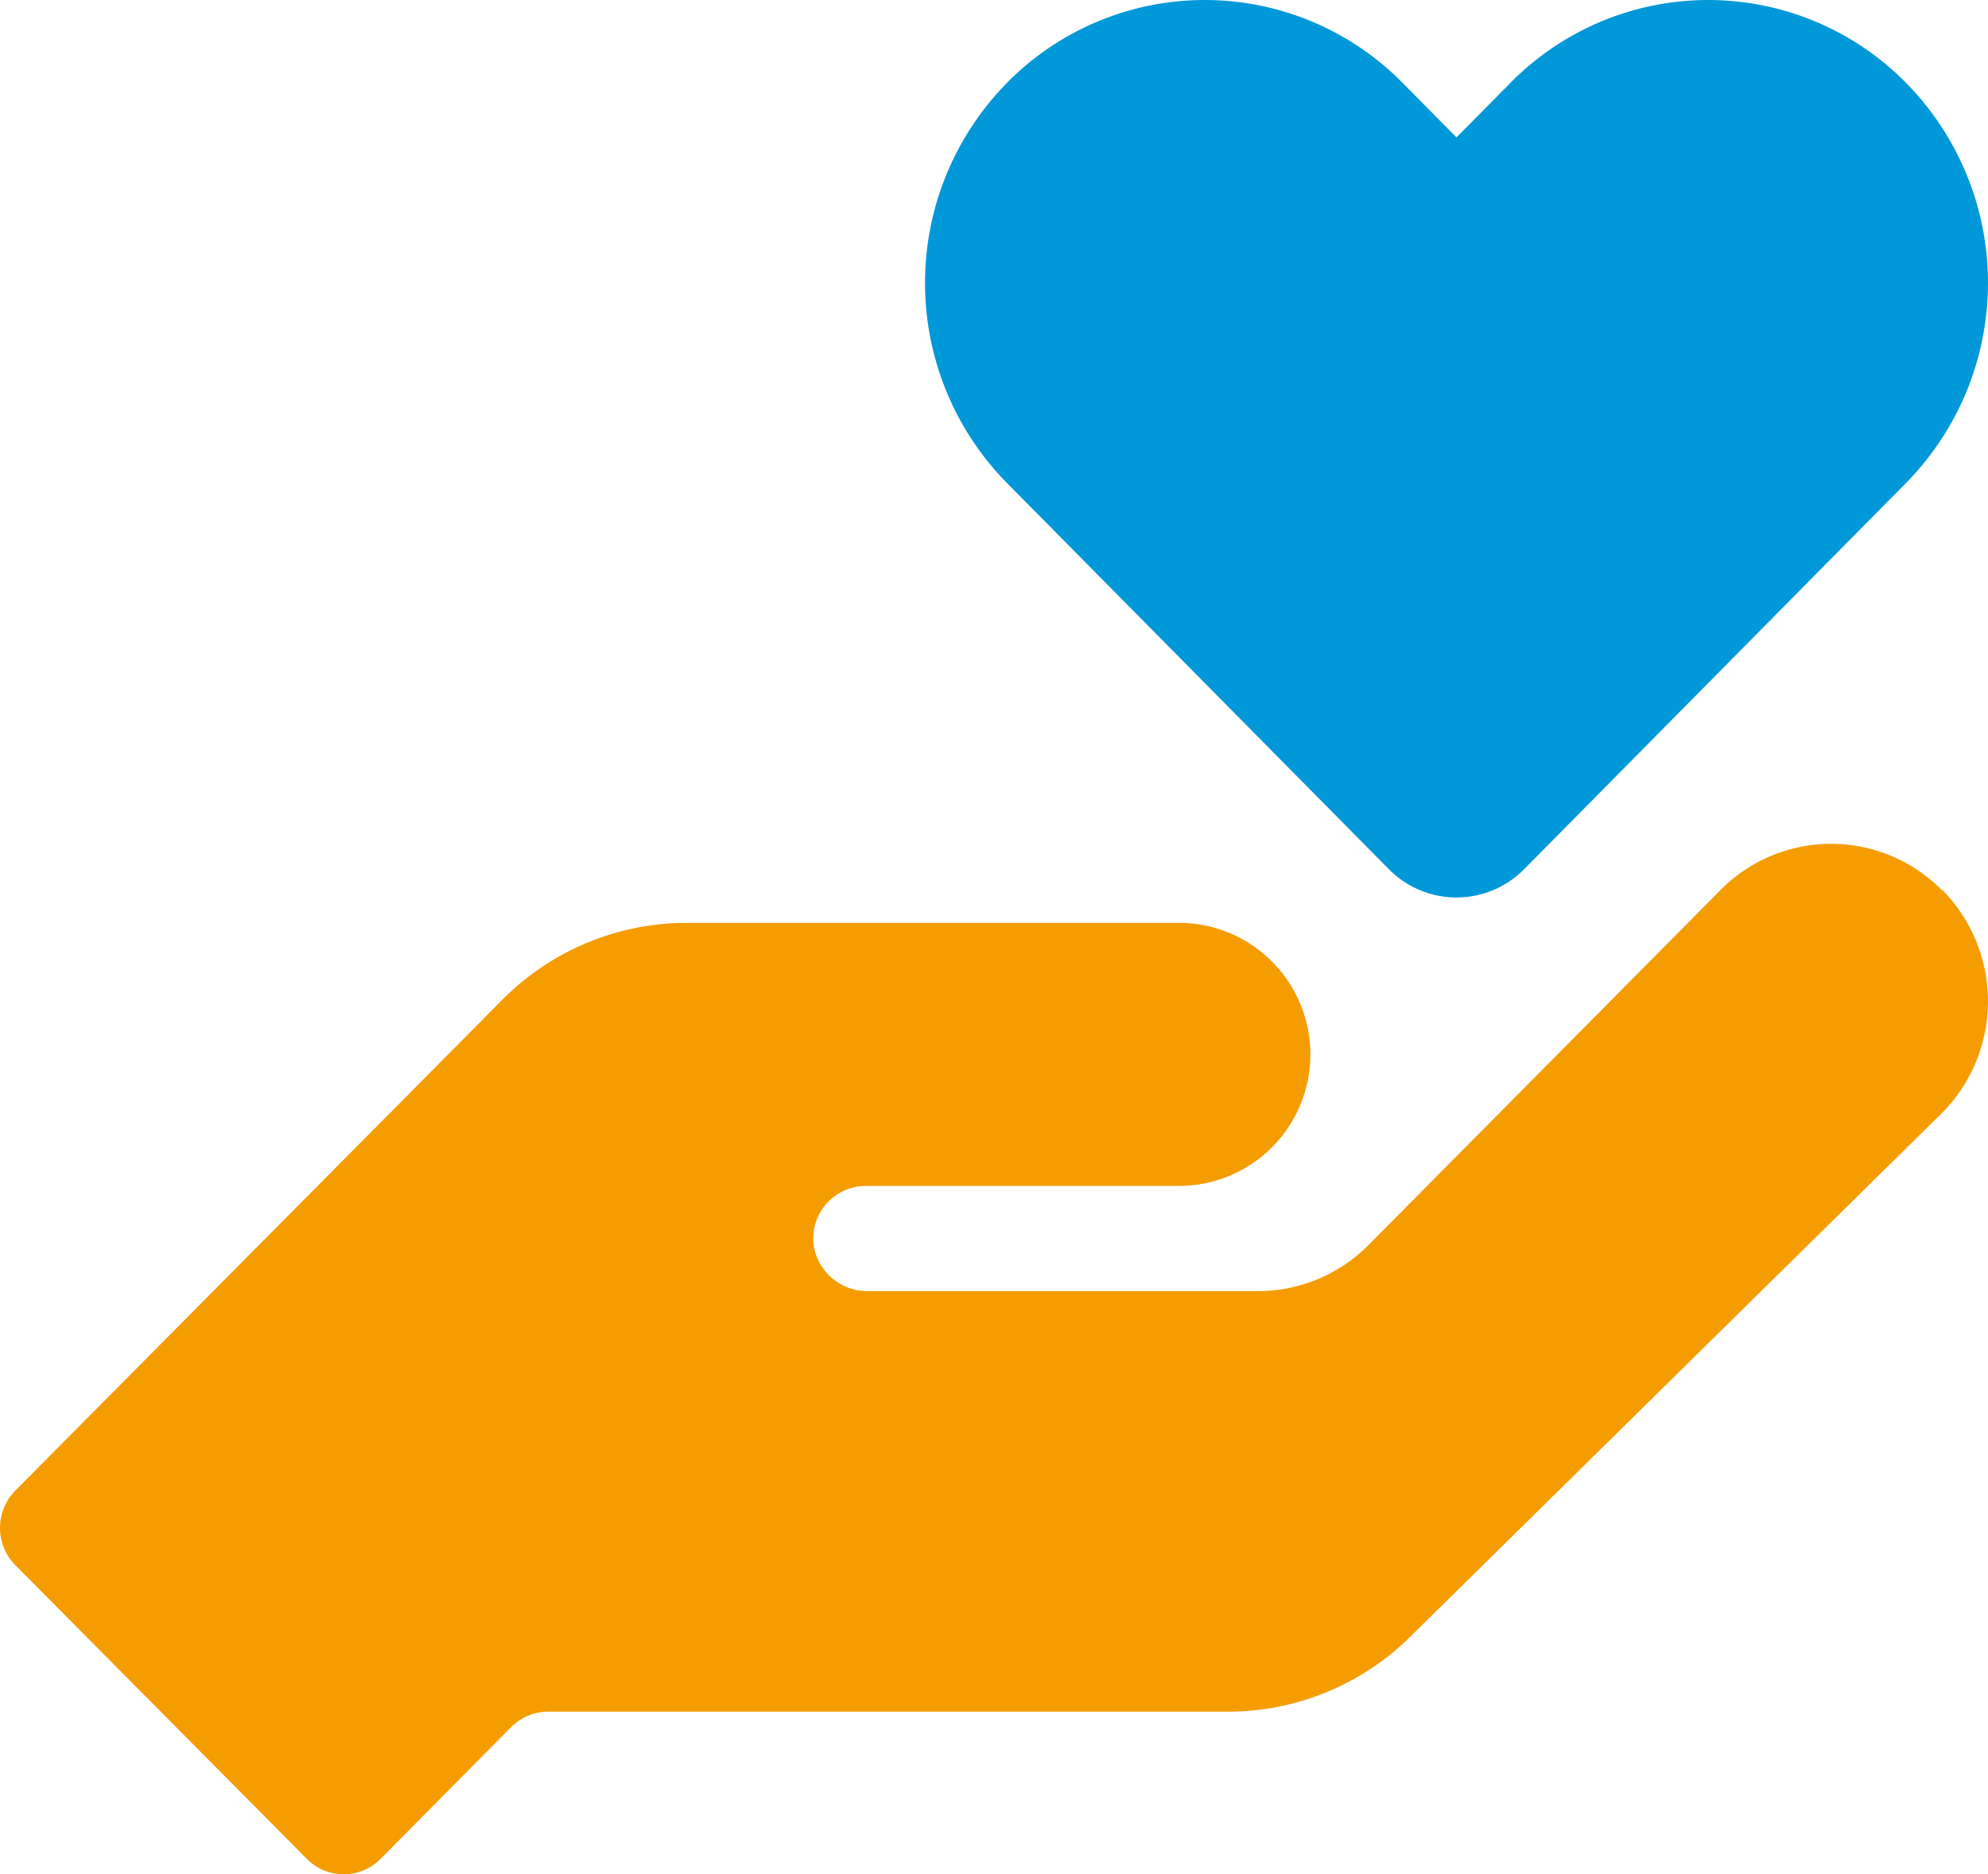
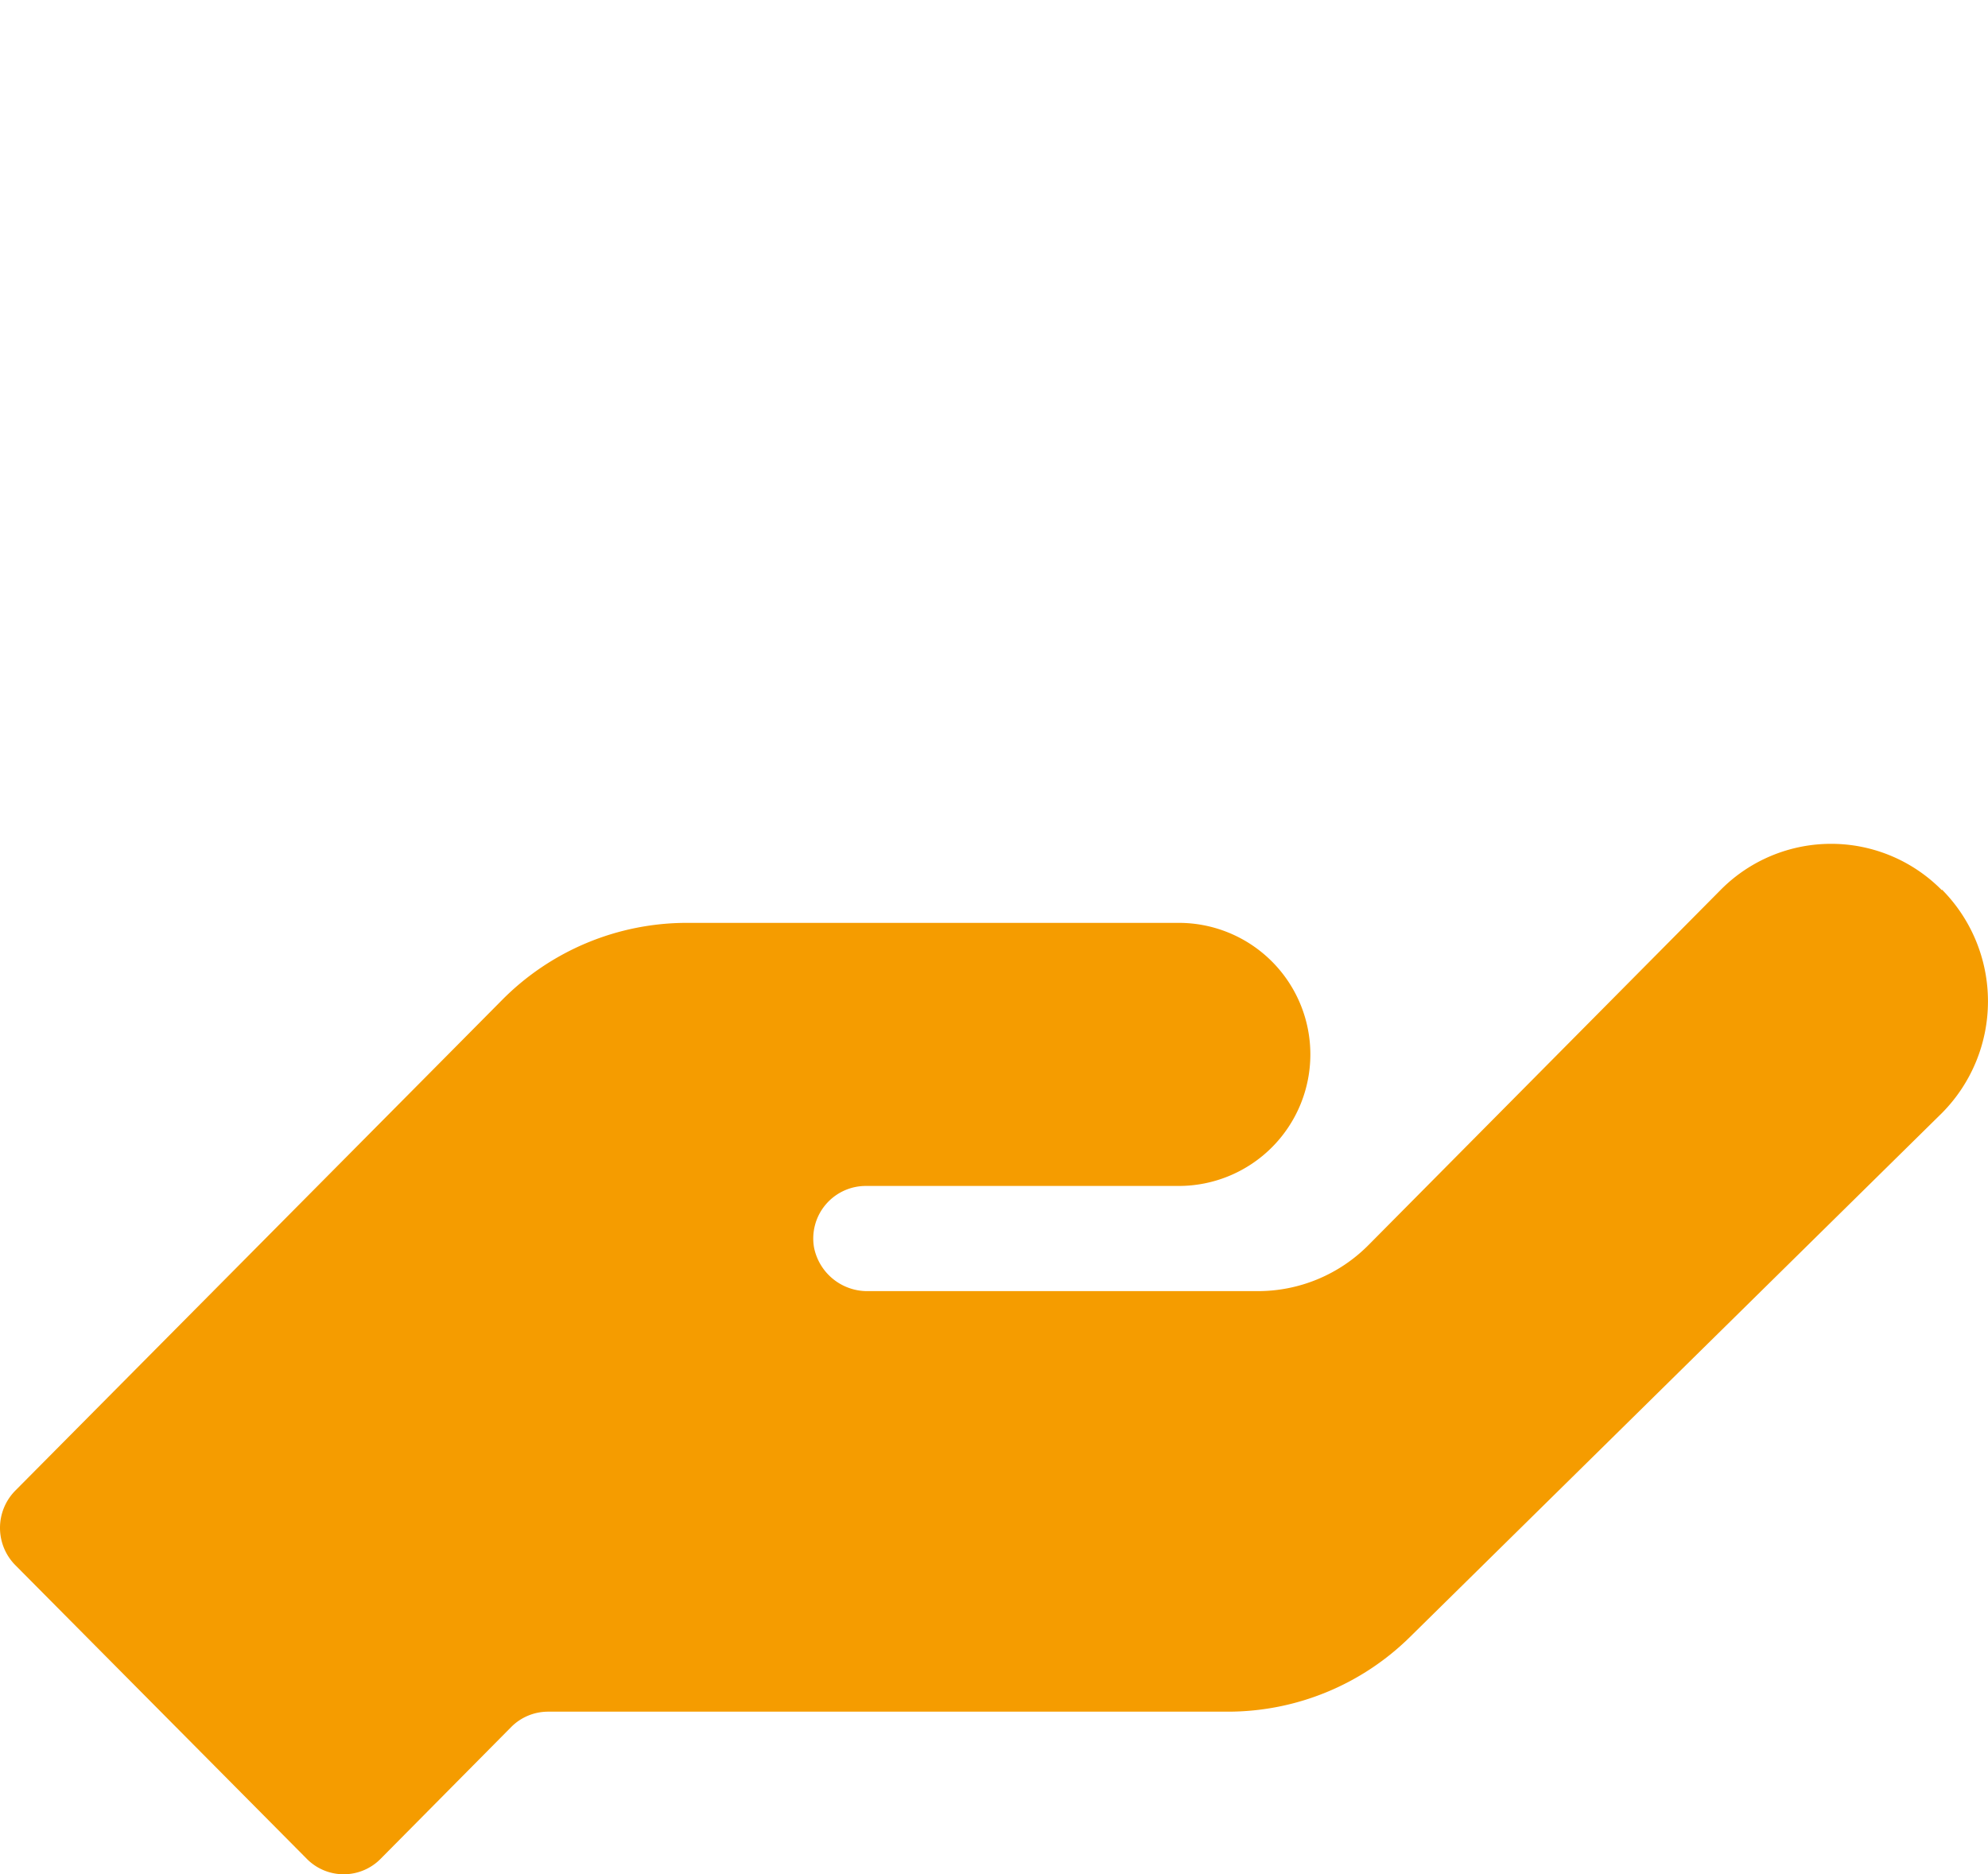
<svg xmlns="http://www.w3.org/2000/svg" width="45" height="42.431" viewBox="0 0 45 42.431">
  <defs>
    <clipPath id="clip-path">
-       <rect id="Rectangle_3702" data-name="Rectangle 3702" width="24.061" height="20.318" fill="#0098d8" />
-     </clipPath>
+       </clipPath>
  </defs>
  <g id="Group_20285" data-name="Group 20285" transform="translate(-437.235 -2407.214)">
    <g id="Group_20281" data-name="Group 20281" transform="translate(458.173 2407.214)">
      <g id="Group_20280" data-name="Group 20280" transform="translate(0 0)" clip-path="url(#clip-path)">
-         <path id="Path_48167" data-name="Path 48167" d="M1.855,1.876a6.282,6.282,0,0,1,8.955,0l1.221,1.235,1.221-1.235a6.282,6.282,0,0,1,8.955,0,6.457,6.457,0,0,1,0,9.058l-8.649,8.748a2.151,2.151,0,0,1-3.054,0L1.855,10.935a6.457,6.457,0,0,1,0-9.058Z" transform="translate(0 0)" fill="#0098d8" />
+         <path id="Path_48167" data-name="Path 48167" d="M1.855,1.876a6.282,6.282,0,0,1,8.955,0l1.221,1.235,1.221-1.235l-8.649,8.748a2.151,2.151,0,0,1-3.054,0L1.855,10.935a6.457,6.457,0,0,1,0-9.058Z" transform="translate(0 0)" fill="#0098d8" />
      </g>
    </g>
    <g id="Group_20283" data-name="Group 20283" transform="translate(437.235 2426.317)">
      <g id="Group_20284" data-name="Group 20284" transform="translate(0)">
        <path id="Path_48168" data-name="Path 48168" d="M43.954,1.049a3.518,3.518,0,0,0-5.011,0L30.98,9.081a3.524,3.524,0,0,1-2.506,1.046H19.657a1.229,1.229,0,0,1-1.231-.989,1.19,1.19,0,0,1,1.167-1.392h7.09a2.978,2.978,0,0,0,0-5.956H15.545a5.888,5.888,0,0,0-4.176,1.742L10.145,4.767l-9.8,9.878a1.2,1.2,0,0,0,0,1.684l6.6,6.651a1.173,1.173,0,0,0,1.67,0L11.567,20a1.177,1.177,0,0,1,.838-.352H27.793a5.869,5.869,0,0,0,4.132-1.7L43.96,6.093a3.592,3.592,0,0,0,0-5.054Z" transform="translate(0)" fill="#f59c00" />
      </g>
    </g>
  </g>
</svg>